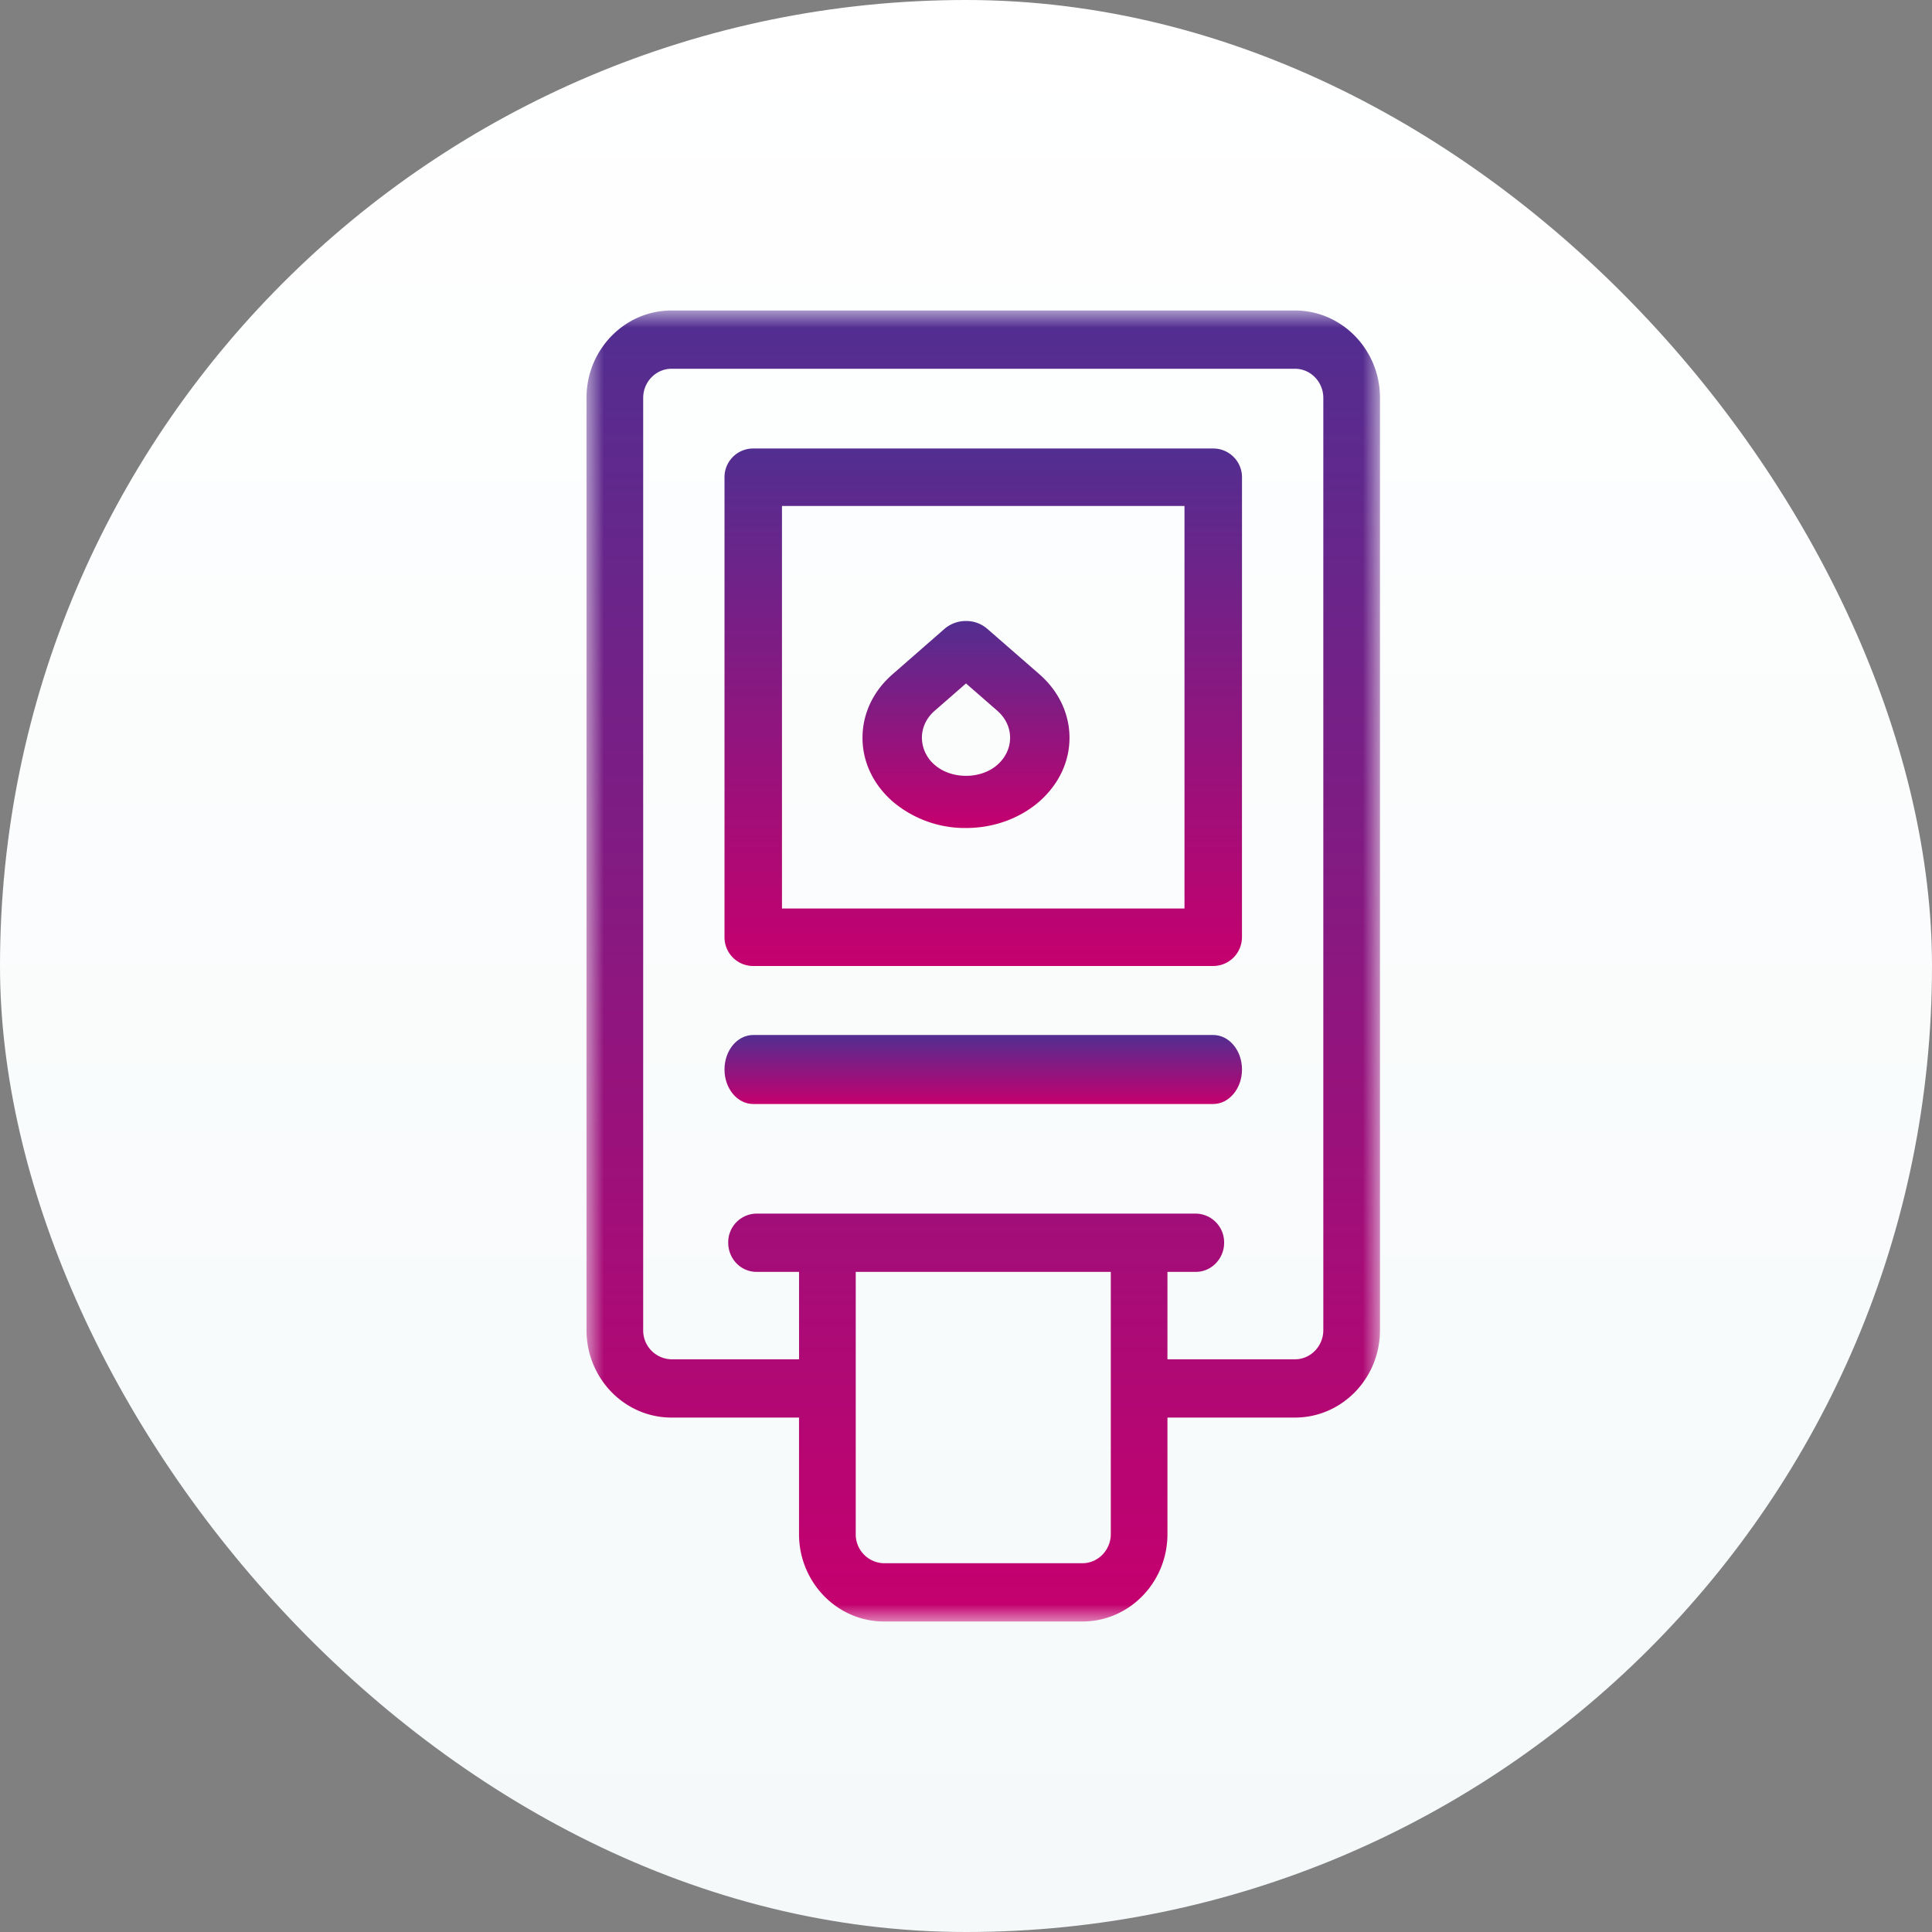
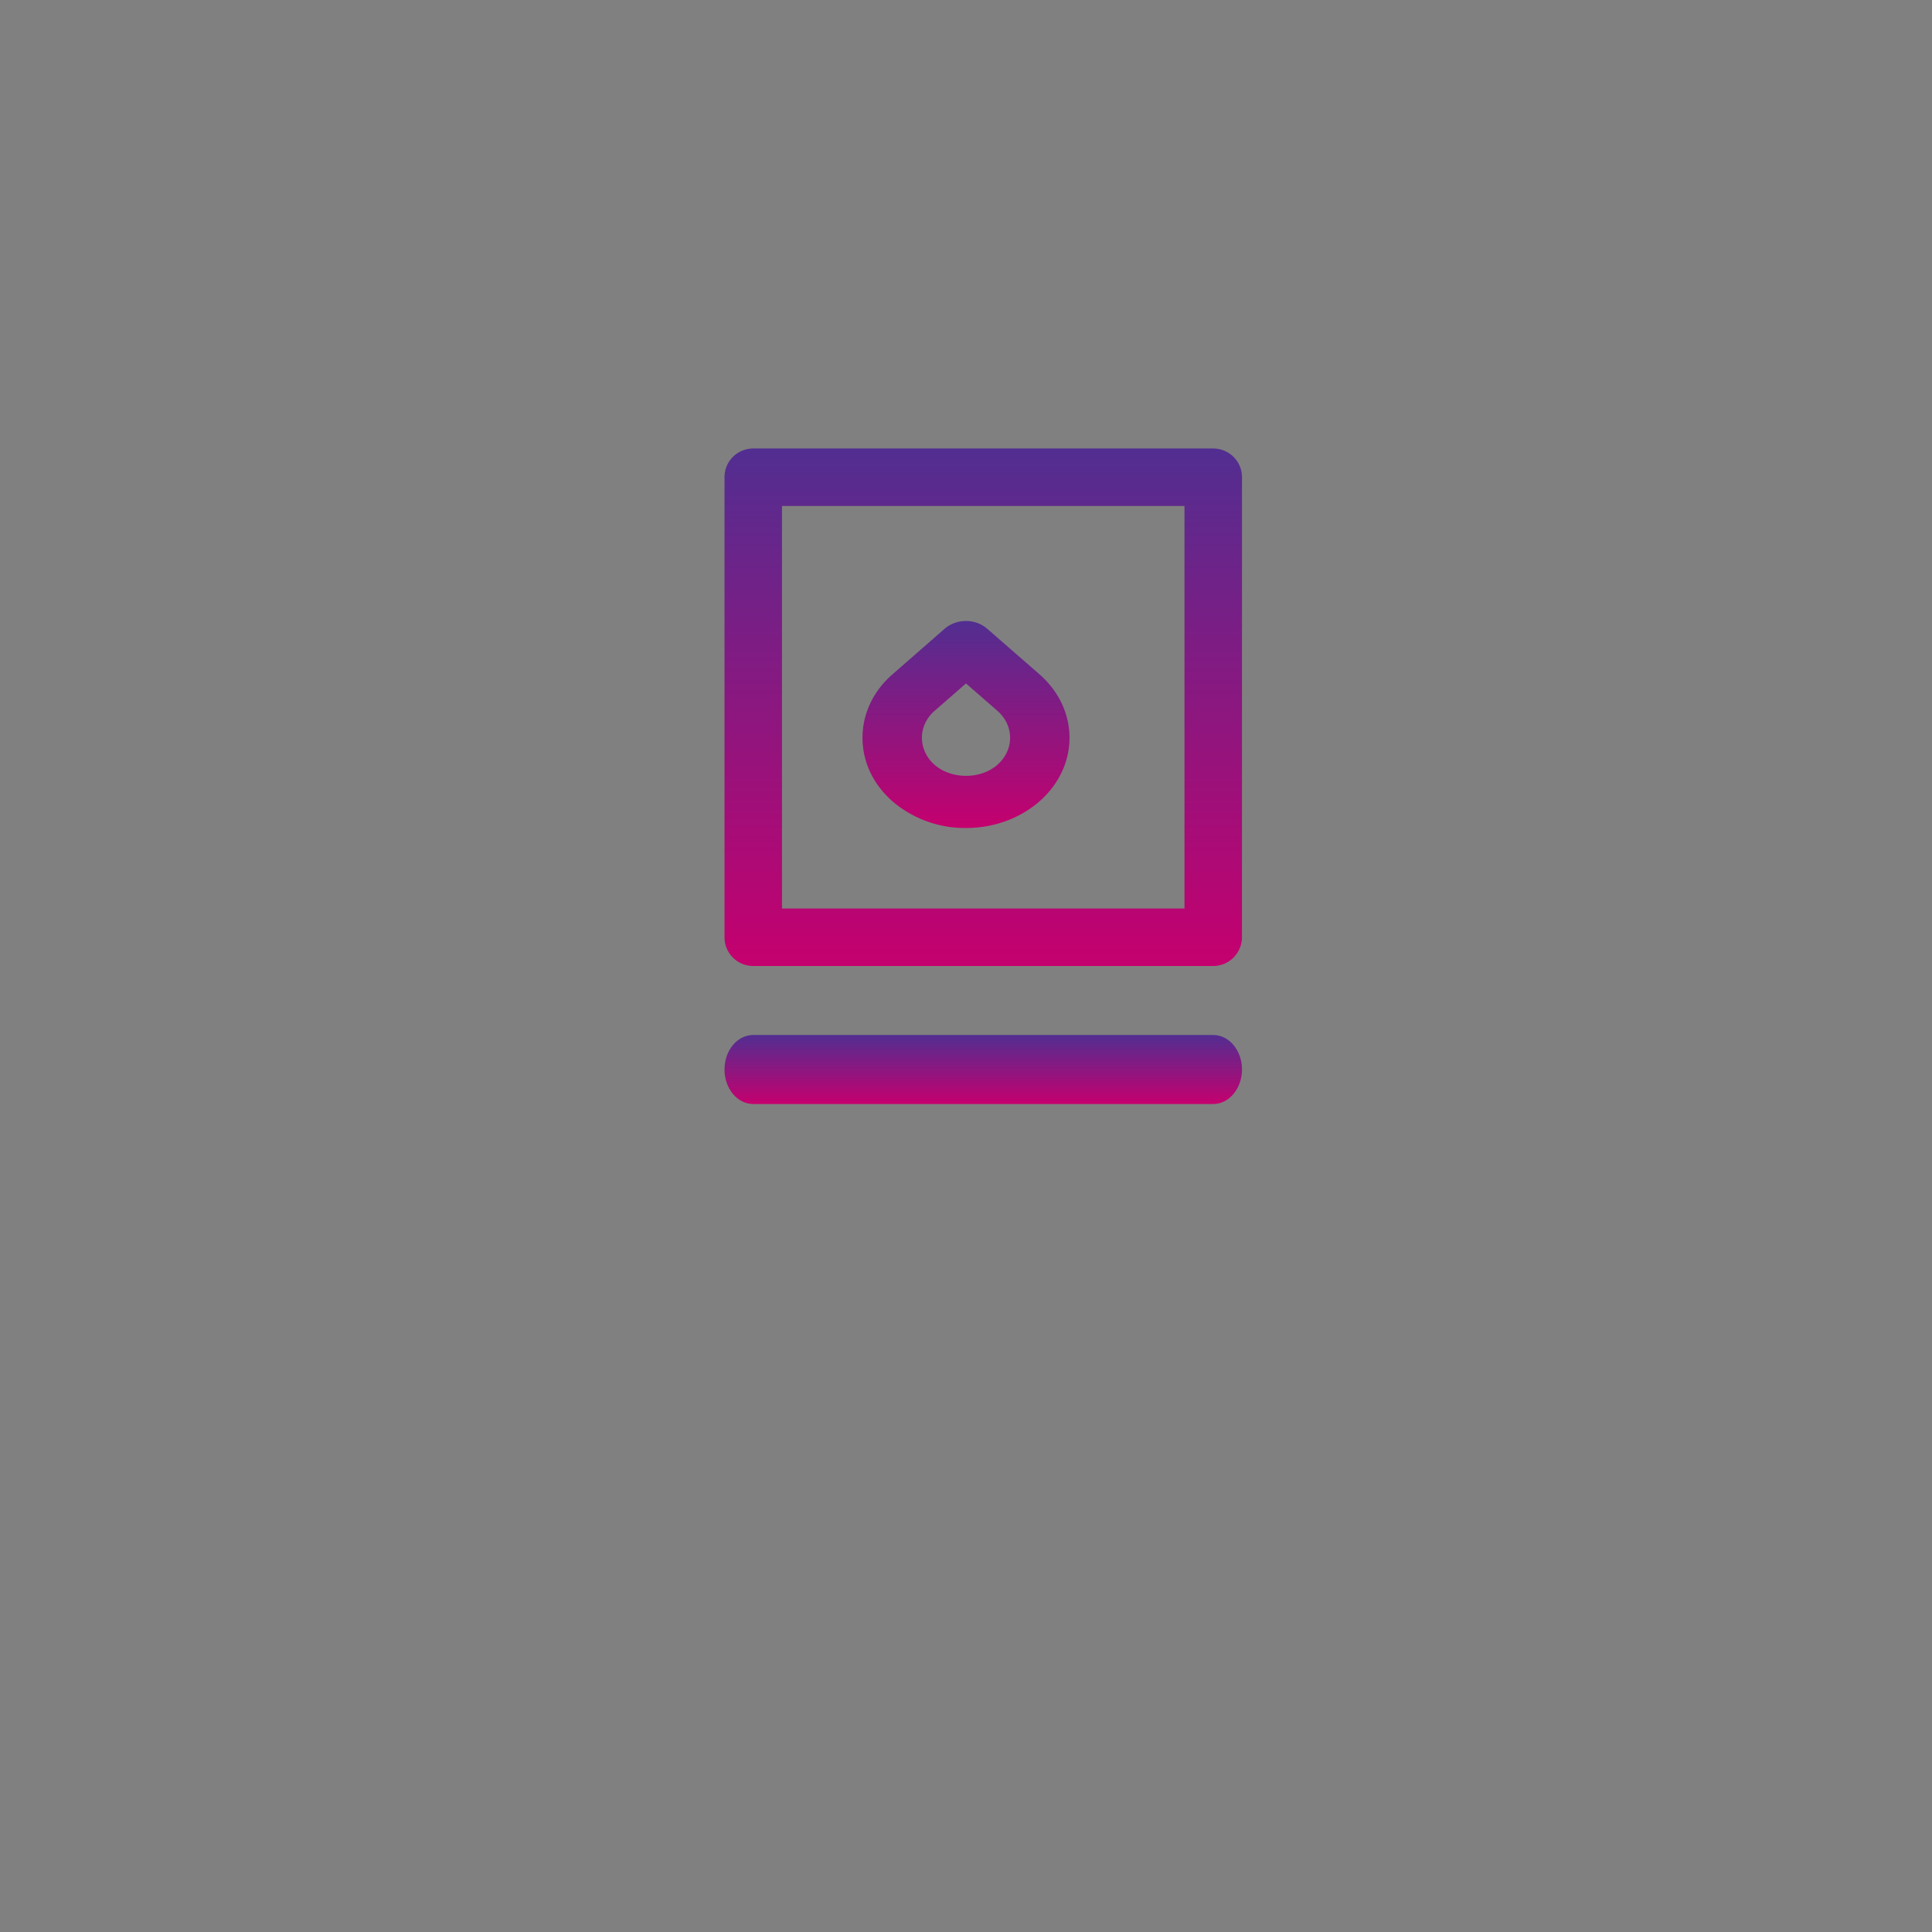
<svg xmlns="http://www.w3.org/2000/svg" xmlns:xlink="http://www.w3.org/1999/xlink" width="56" height="56">
  <rect width="100%" height="100%" fill="#808080" stroke="none" />
  <defs>
    <linearGradient x1="49.86%" y1=".14%" x2="49.86%" y2="99.86%" id="a">
      <stop stop-color="#FFF" offset="0%" />
      <stop stop-color="#F5F9FA" offset="99.942%" />
    </linearGradient>
    <linearGradient x1="50%" y1="0%" x2="50%" y2="100%" id="b">
      <stop stop-color="#522E91" offset="0%" />
      <stop stop-color="#C5006E" offset="100%" />
    </linearGradient>
    <linearGradient x1="50%" y1="0%" x2="50%" y2="100%" id="d">
      <stop stop-color="#522E91" offset="0%" />
      <stop stop-color="#C5006E" offset="100%" />
    </linearGradient>
    <linearGradient x1="50%" y1="0%" x2="50%" y2="100%" id="f">
      <stop stop-color="#522E91" offset="0%" />
      <stop stop-color="#C5006E" offset="100%" />
    </linearGradient>
-     <path id="c" d="M0 0h23v38H0z" />
  </defs>
  <g fill="none" fill-rule="evenodd">
-     <rect fill="url(#a)" width="56" height="56" rx="28" />
    <path d="M10.096 11.599L11 10.81l.904.788c.241.21.374.487.374.787 0 .297-.133.578-.374.788-.482.42-1.325.42-1.808 0a1.042 1.042 0 01-.374-.788c0-.3.133-.577.374-.787zM11 15c.8 0 1.554-.274 2.122-.765.564-.495.878-1.151.878-1.85 0-.696-.314-1.357-.878-1.847l-1.515-1.32A.93.93 0 0011 9a.95.95 0 00-.612.218l-1.51 1.32c-.568.49-.878 1.15-.878 1.848 0 .697.31 1.354.878 1.849A3.236 3.236 0 0011 15z" fill="url(#b)" transform="translate(17 9)" />
    <g transform="translate(17 9)">
      <mask id="e" fill="#fff">
        <use xlink:href="#c" />
      </mask>
-       <path d="M21.357 29.555c0 .465-.37.845-.821.845h-3.697v-2.534h.822c.452 0 .821-.38.821-.844a.833.833 0 00-.821-.845H4.928a.83.83 0 00-.82.845c0 .464.365.844.82.844h1.233V30.4H2.464a.836.836 0 01-.821-.845V2.533c0-.464.37-.844.821-.844h18.072c.452 0 .821.38.821.844v27.022zm-6.16 5.911c0 .464-.37.845-.822.845h-5.75a.835.835 0 01-.821-.845v-7.6h7.393v7.6zM20.535 0H2.464C1.104 0 0 1.135 0 2.533v27.022c0 1.398 1.104 2.534 2.464 2.534H6.16v3.378C6.16 36.864 7.265 38 8.625 38h5.75c1.36 0 2.464-1.135 2.464-2.533v-3.378h3.697c1.36 0 2.464-1.136 2.464-2.534V2.533C23 1.135 21.895 0 20.536 0z" fill="url(#d)" mask="url(#e)" />
    </g>
    <path d="M17.333 17.333H5.666V5.666h11.667v11.667zM18.166 4H4.833A.83.83 0 004 4.833v13.334c0 .458.37.833.833.833h13.333a.836.836 0 00.833-.833L19 4.833A.833.833 0 0018.167 4h-.001z" fill="url(#b)" transform="translate(17 9)" />
    <path d="M18.167 21H4.833C4.371 21 4 21.445 4 22c0 .55.37 1 .833 1h13.334c.458 0 .833-.45.833-1 0-.555-.375-1-.833-1z" fill="url(#f)" transform="translate(17 9)" />
  </g>
</svg>